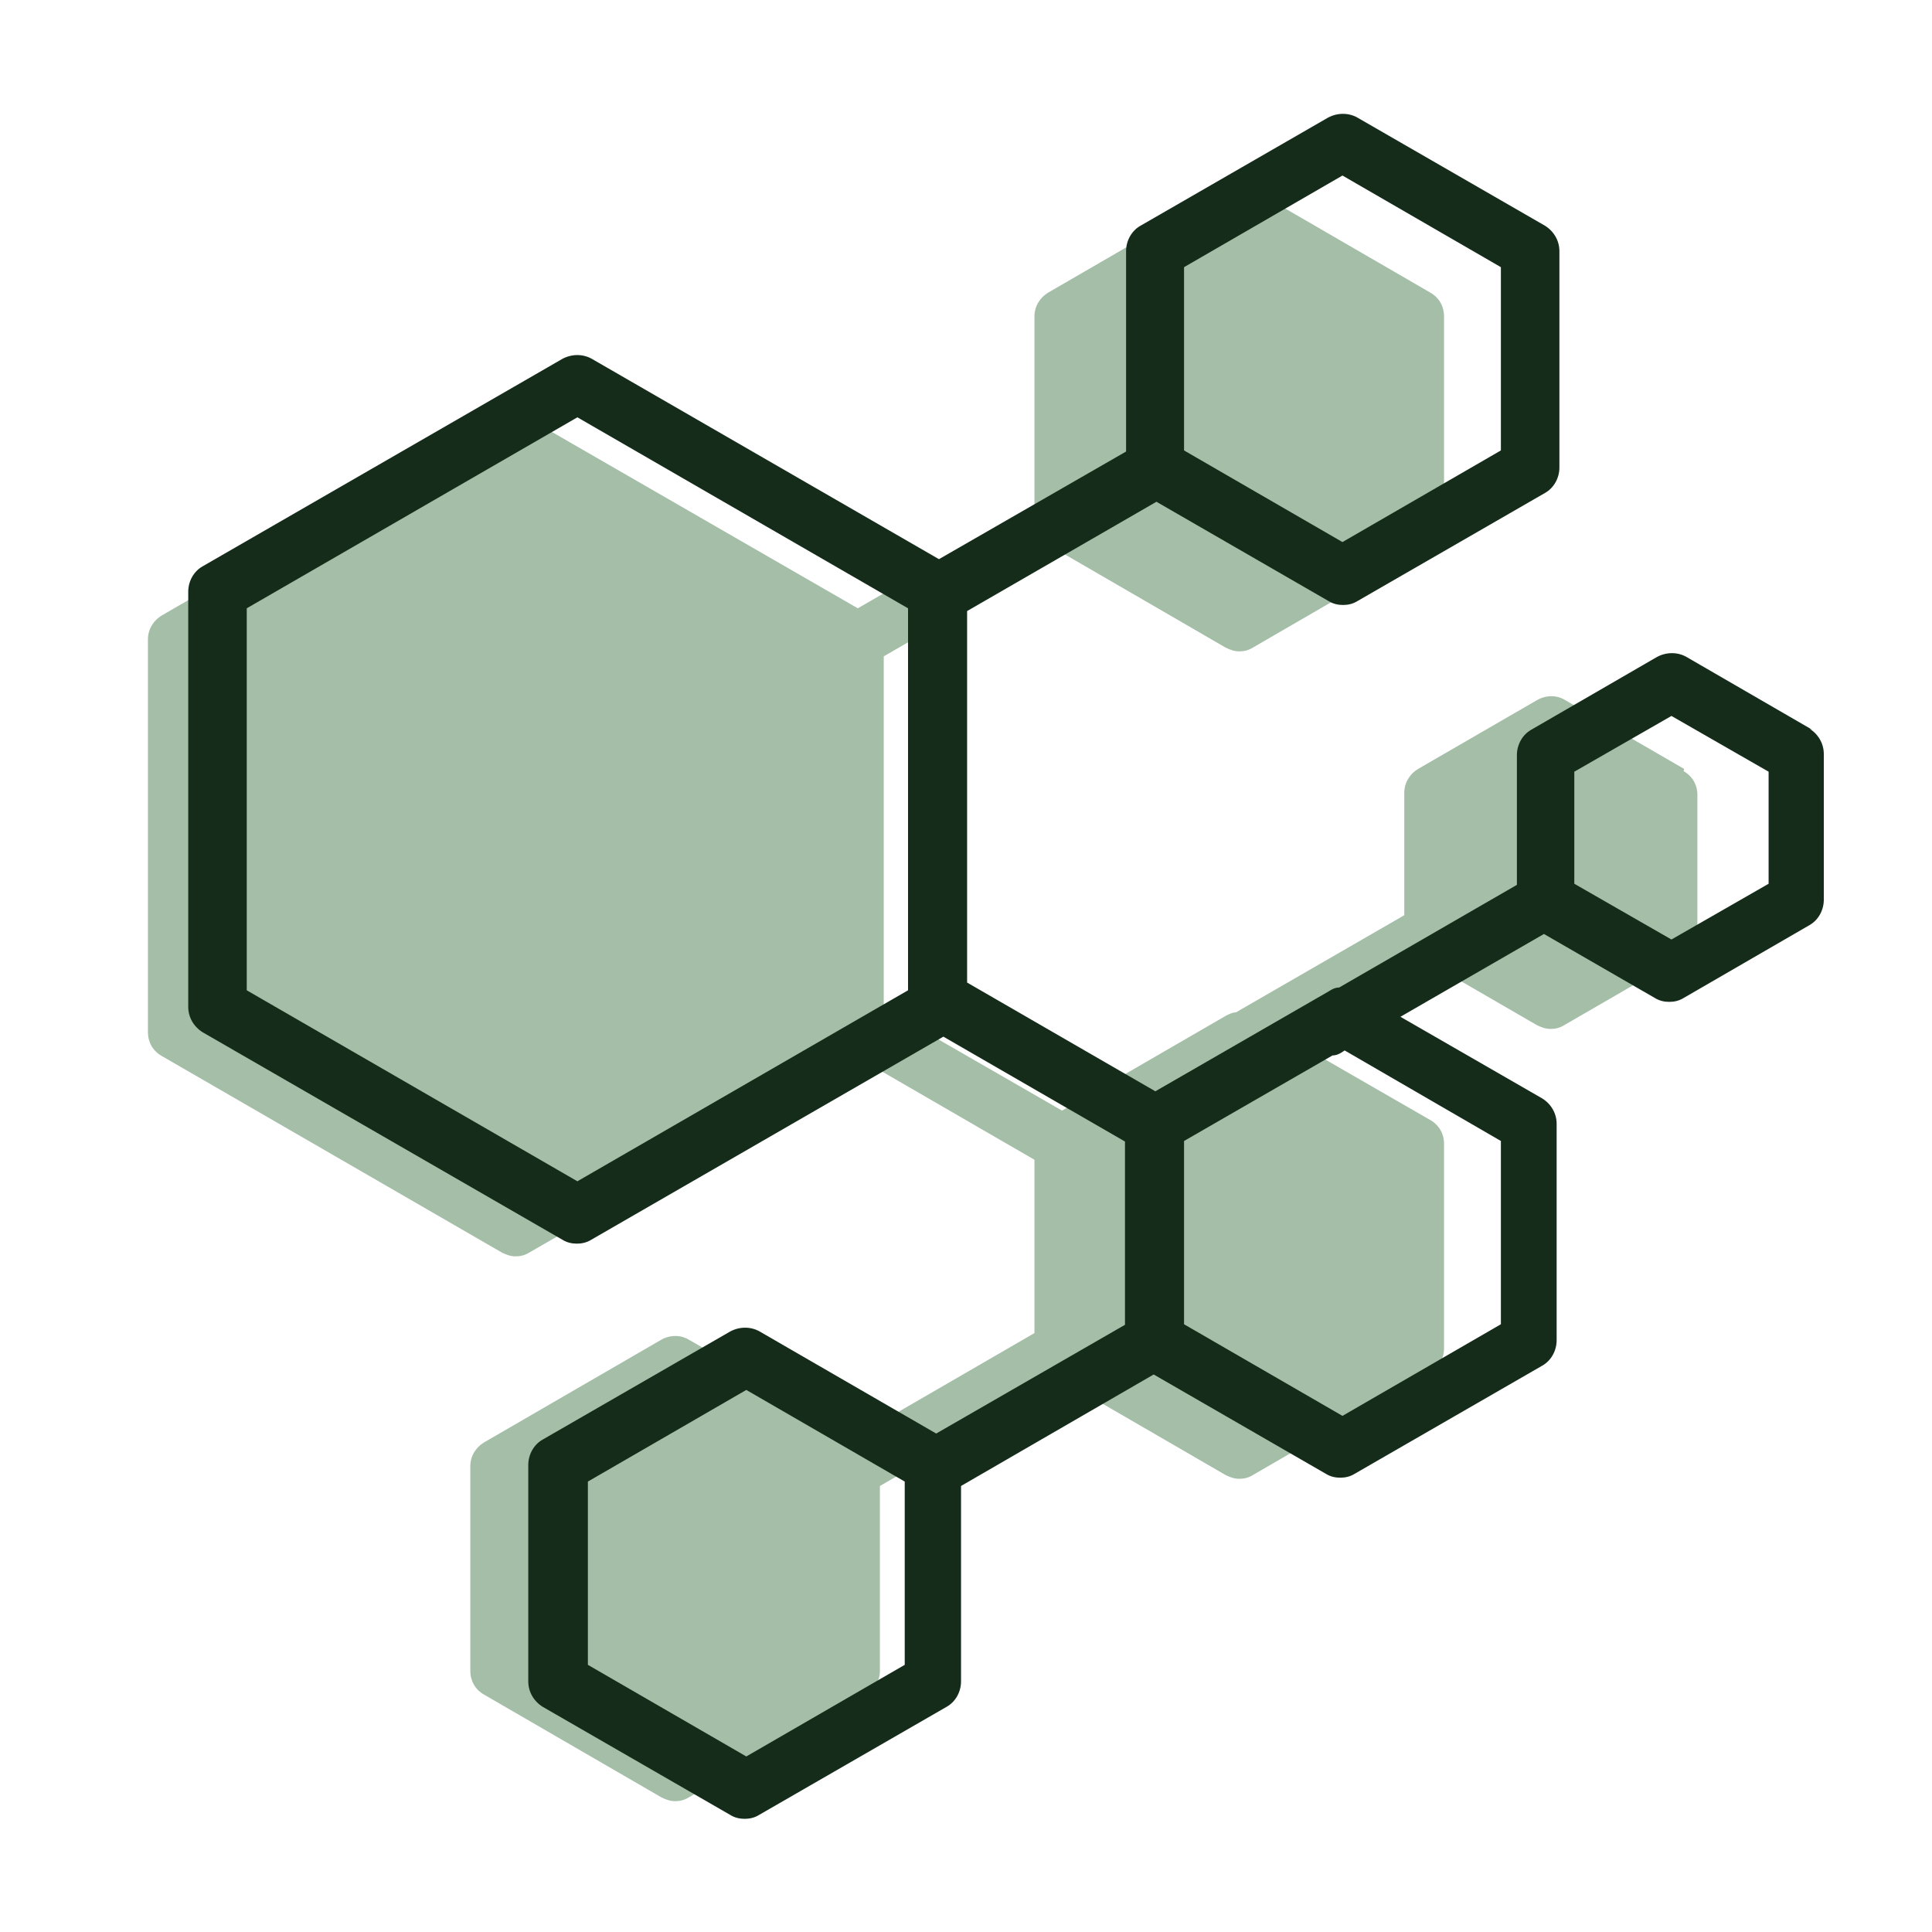
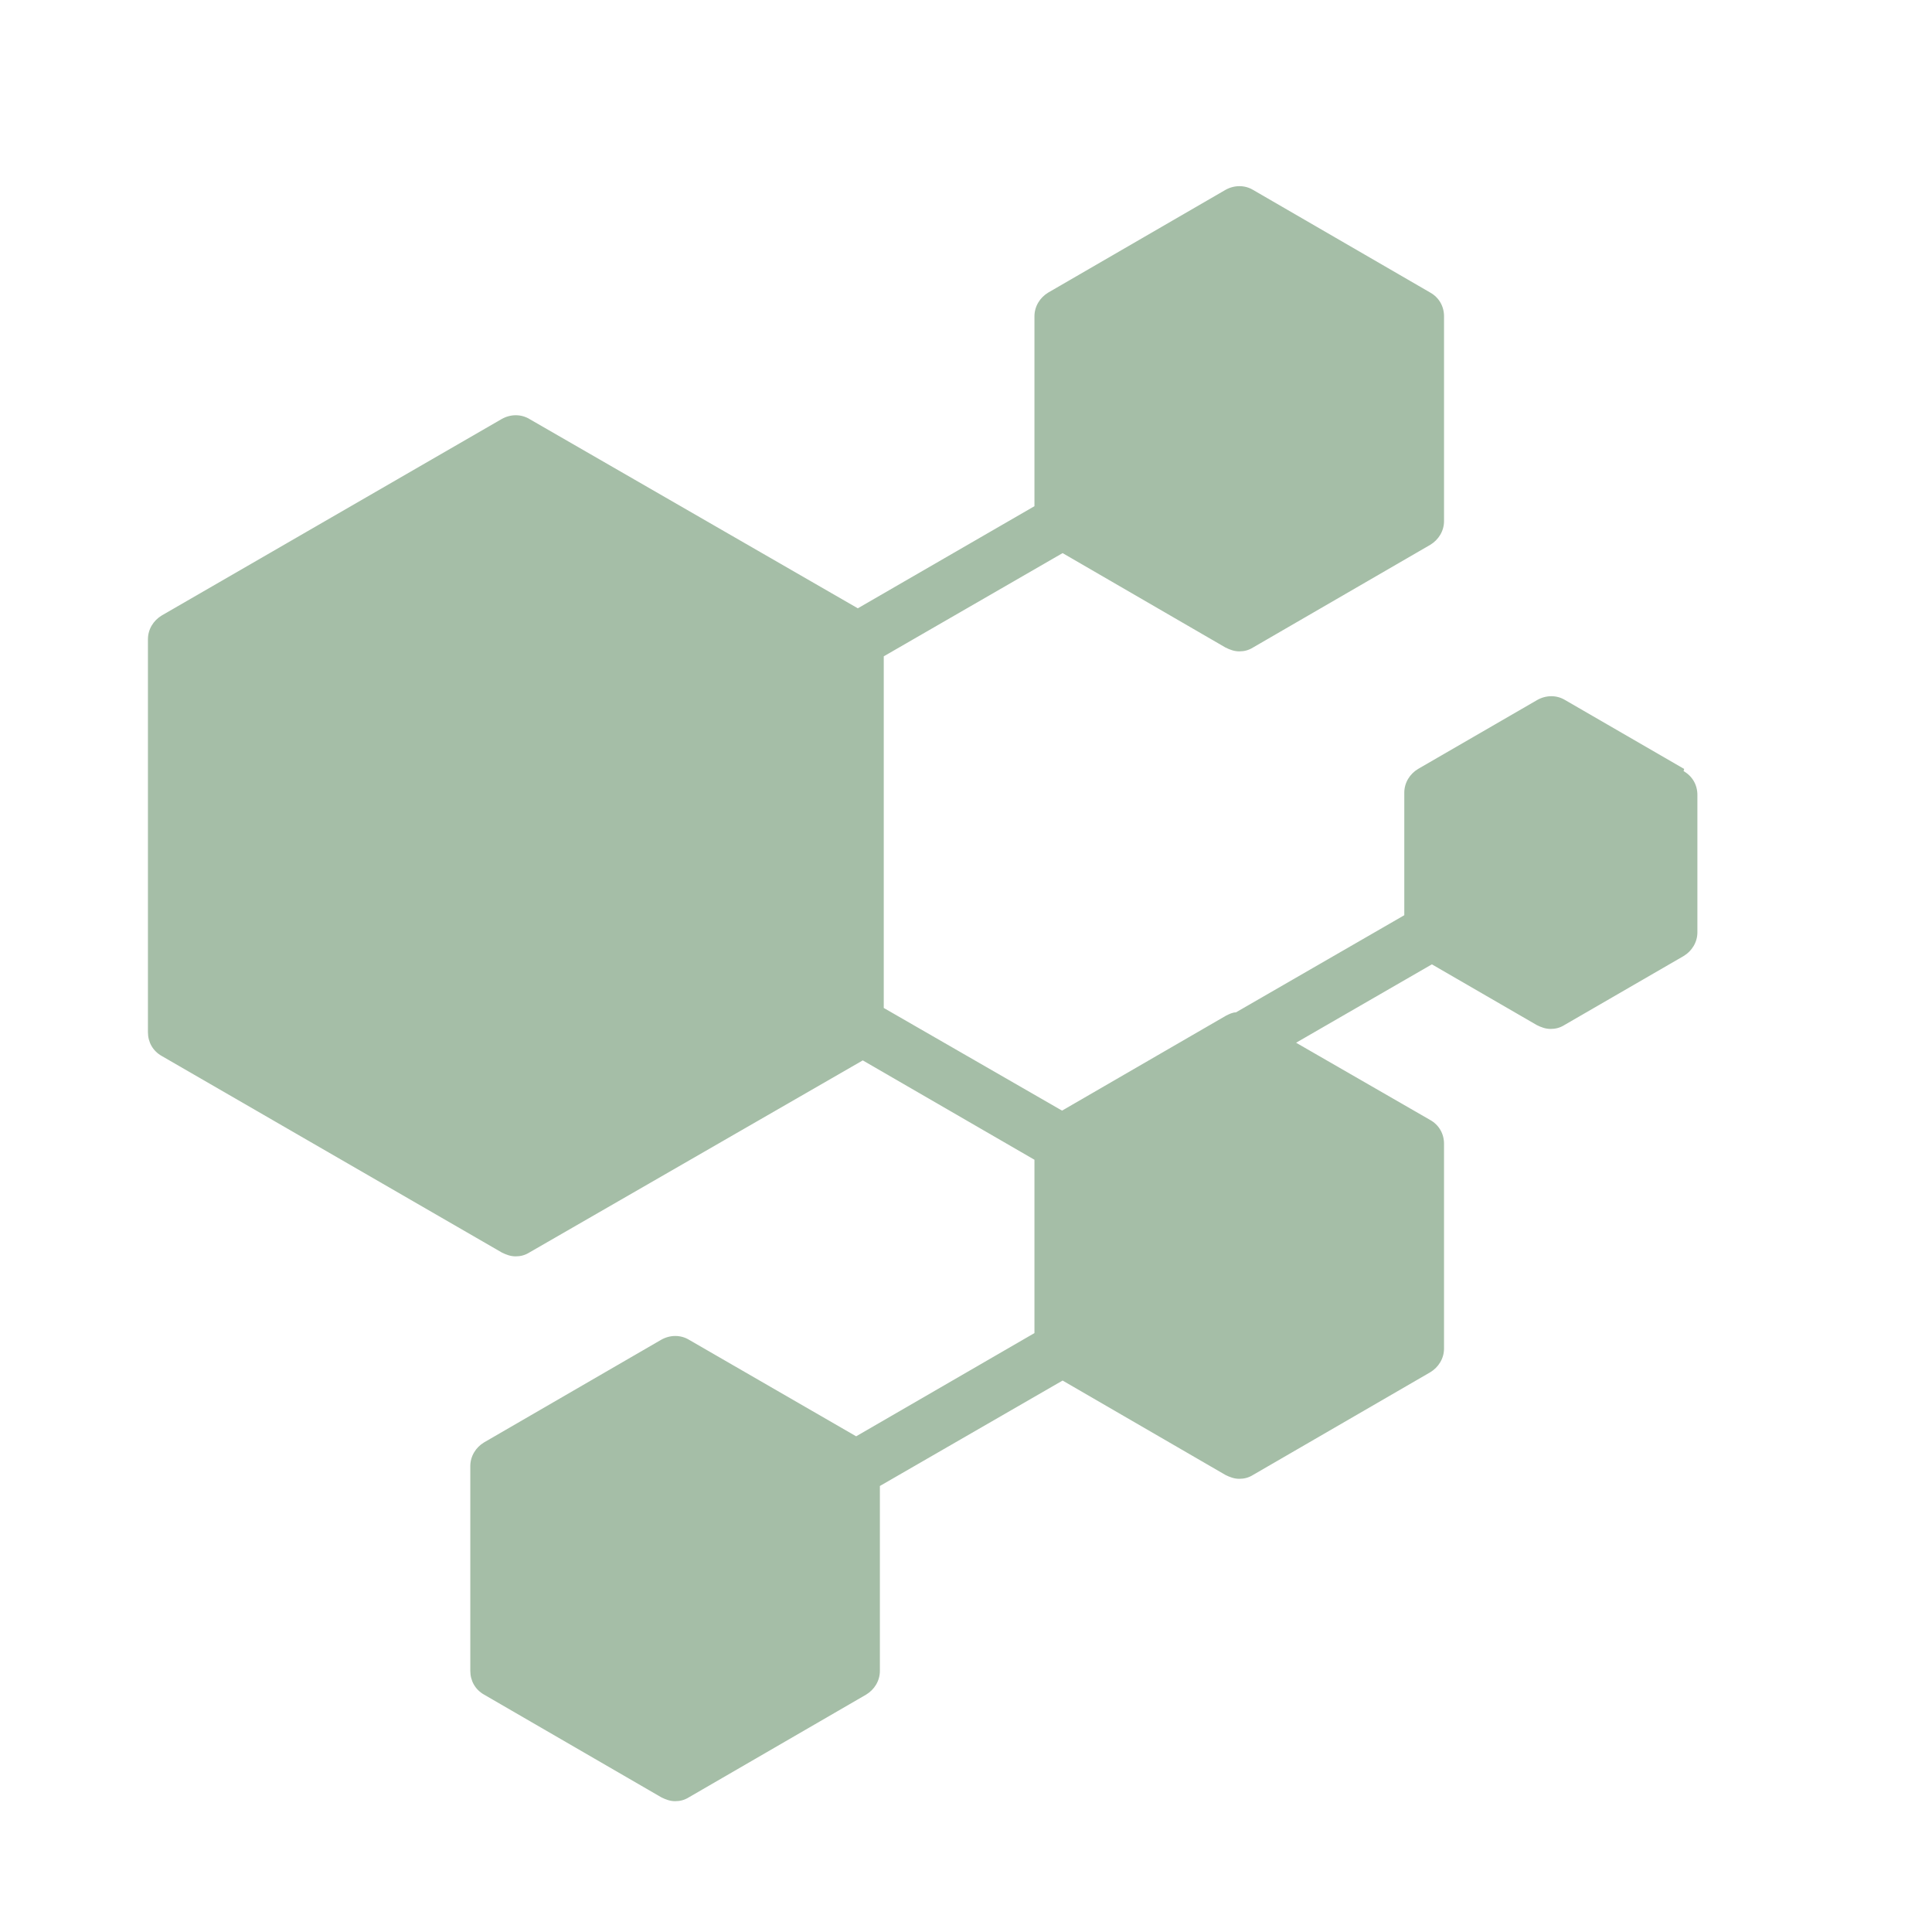
<svg xmlns="http://www.w3.org/2000/svg" id="Calque_2" data-name="Calque 2" viewBox="0 0 35 35">
  <defs>
    <style>
      .cls-1 {
        fill: #152c1a;
      }

      .cls-1, .cls-2 {
        stroke-width: 0px;
      }

      .cls-2 {
        fill: #a5bea7;
      }
    </style>
  </defs>
  <path class="cls-2" d="M30.51,13.93l-2.16-1.25c-.15-.09-.34-.09-.5,0l-2.16,1.25c-.15.09-.25.25-.25.43v2.22l-3.05,1.76c-.06,0-.12.03-.18.06l-2.97,1.72-3.23-1.86v-6.37l3.24-1.87,2.95,1.71c.08.04.16.07.25.07s.17-.02.25-.07l3.21-1.86c.15-.09.25-.25.25-.43v-3.71c0-.18-.09-.34-.25-.43l-3.21-1.86c-.15-.09-.34-.09-.5,0l-3.21,1.86c-.15.09-.25.25-.25.43v3.44l-3.2,1.85-5.95-3.43c-.15-.09-.34-.09-.5,0l-6.16,3.56c-.15.09-.25.25-.25.43v7.12c0,.18.09.34.25.43l6.16,3.56c.08.04.16.07.25.07s.17-.02.25-.07l6.04-3.48,3.11,1.8v3.14l-3.23,1.87-3.03-1.75c-.15-.09-.34-.09-.5,0l-3.21,1.86c-.15.09-.25.25-.25.43v3.71c0,.18.09.34.25.43l3.21,1.86c.08.04.16.07.25.07s.17-.02.25-.07l3.21-1.86c.15-.09.25-.25.25-.43v-3.35l3.31-1.91,2.95,1.71c.08.04.16.07.25.07s.17-.02.25-.07l3.21-1.86c.15-.09.25-.25.25-.43v-3.71c0-.18-.09-.34-.25-.43l-2.43-1.4,2.46-1.42,1.9,1.1c.08.04.16.07.25.07s.17-.02.25-.07l2.16-1.25c.15-.09.25-.25.25-.43v-2.49c0-.18-.09-.34-.25-.43Z" />
-   <path class="cls-1" d="M32.83,13.22l-2.28-1.32c-.16-.09-.36-.09-.53,0l-2.28,1.32c-.16.09-.26.27-.26.46v2.35l-3.22,1.86c-.07,0-.13.03-.19.07l-3.14,1.81-3.41-1.97v-6.73l3.43-1.98,3.12,1.8c.08.05.17.07.26.07s.18-.02.26-.07l3.4-1.96c.16-.09.26-.27.26-.46v-3.92c0-.19-.1-.36-.26-.46l-3.4-1.96c-.16-.09-.36-.09-.53,0l-3.4,1.96c-.16.09-.26.27-.26.46v3.63l-3.39,1.95-6.29-3.63c-.16-.09-.36-.09-.53,0l-6.52,3.76c-.16.09-.26.27-.26.46v7.52c0,.19.1.36.26.46l6.52,3.76c.08.05.17.07.26.07s.18-.02.26-.07l6.38-3.68,3.29,1.9v3.32l-3.42,1.97-3.2-1.85c-.16-.09-.36-.09-.53,0l-3.4,1.96c-.16.09-.26.27-.26.46v3.92c0,.19.1.36.26.46l3.4,1.96c.08.05.17.07.26.07s.18-.02.26-.07l3.4-1.96c.16-.09.26-.27.26-.46v-3.54l3.49-2.02,3.12,1.8c.08.05.17.07.26.07s.18-.02.26-.07l3.4-1.96c.16-.09.26-.27.26-.46v-3.92c0-.19-.1-.36-.26-.46l-2.57-1.48,2.6-1.5,2.01,1.16c.08.05.17.07.26.07s.18-.02.26-.07l2.28-1.32c.16-.09.26-.27.26-.46v-2.64c0-.19-.1-.36-.26-.46ZM21.45,4.84l2.87-1.66,2.87,1.66v3.32l-2.87,1.66-2.87-1.66v-3.32ZM16.45,17.94l-5.99,3.46-5.99-3.46v-6.92l5.99-3.46,5.99,3.46v6.92ZM16.39,30.16l-2.87,1.66-2.87-1.66v-3.32l2.87-1.66,2.87,1.66v3.32ZM27.19,20.67v3.32l-2.87,1.66-2.87-1.66v-3.32l2.69-1.55c.07,0,.13-.03.19-.07l.03-.02,2.83,1.64ZM32.04,16.01l-1.76,1.01-1.76-1.01v-2.03l1.76-1.01,1.76,1.01v2.03Z" />
</svg>